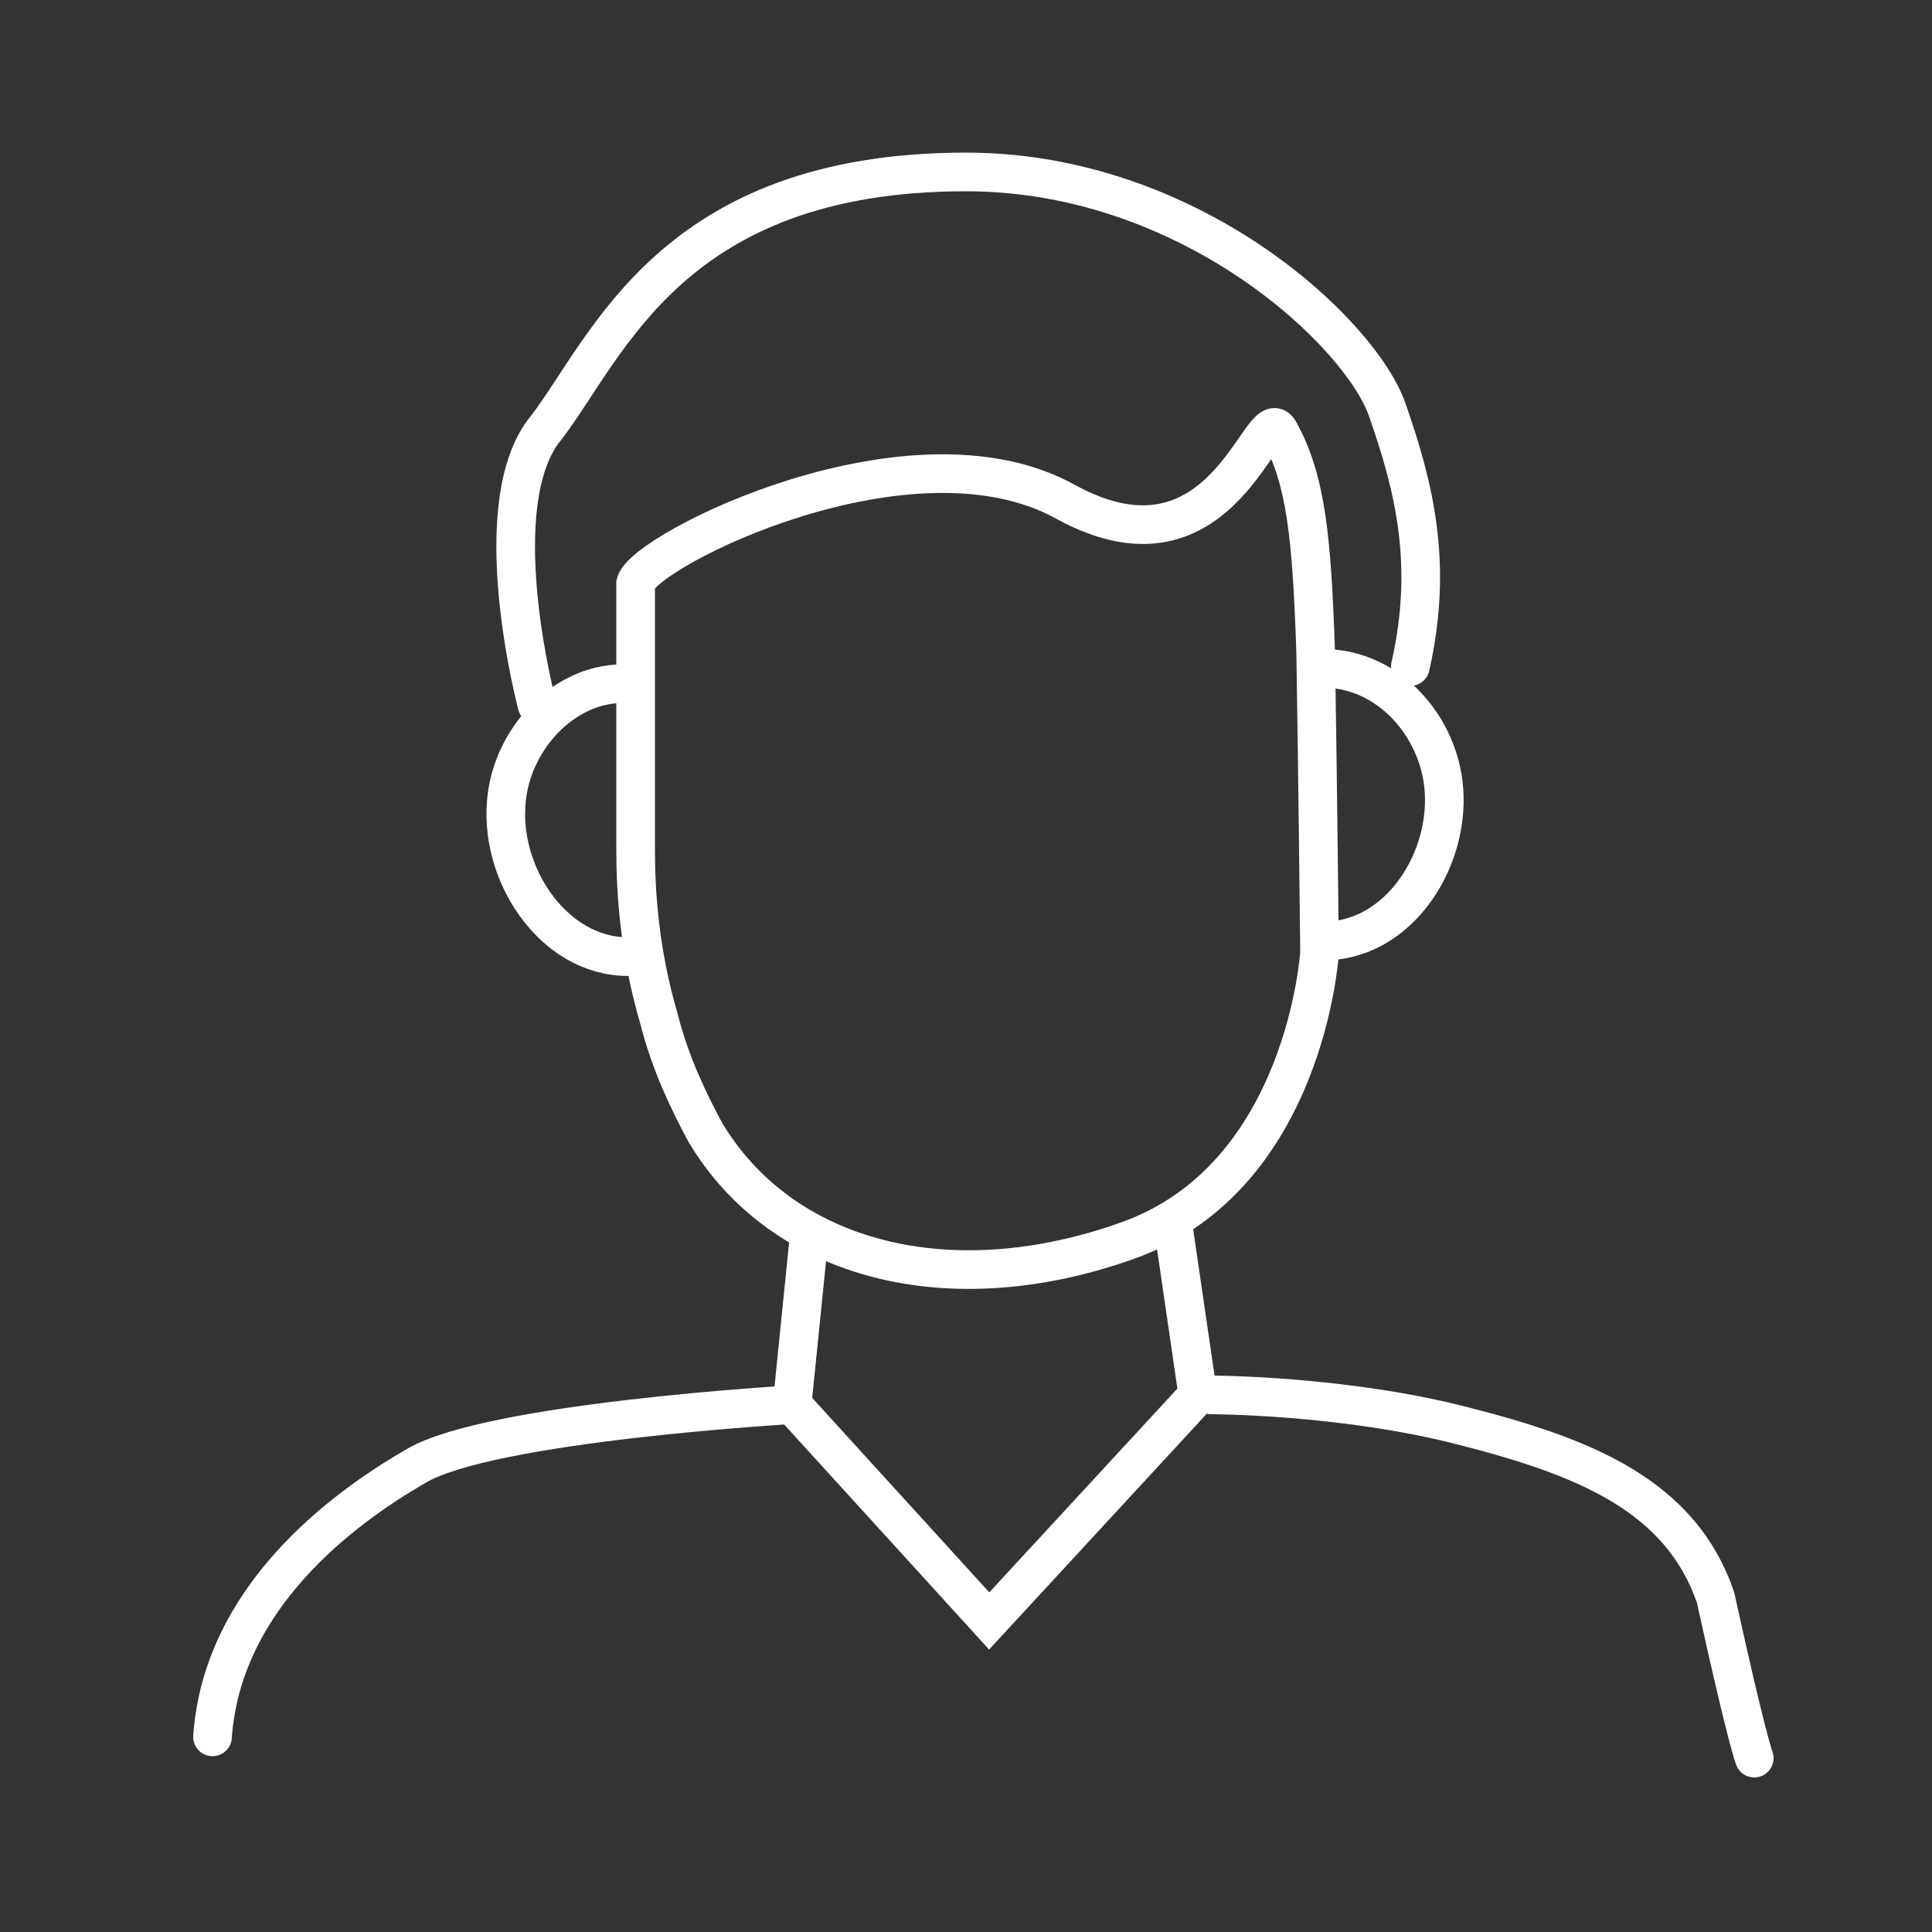
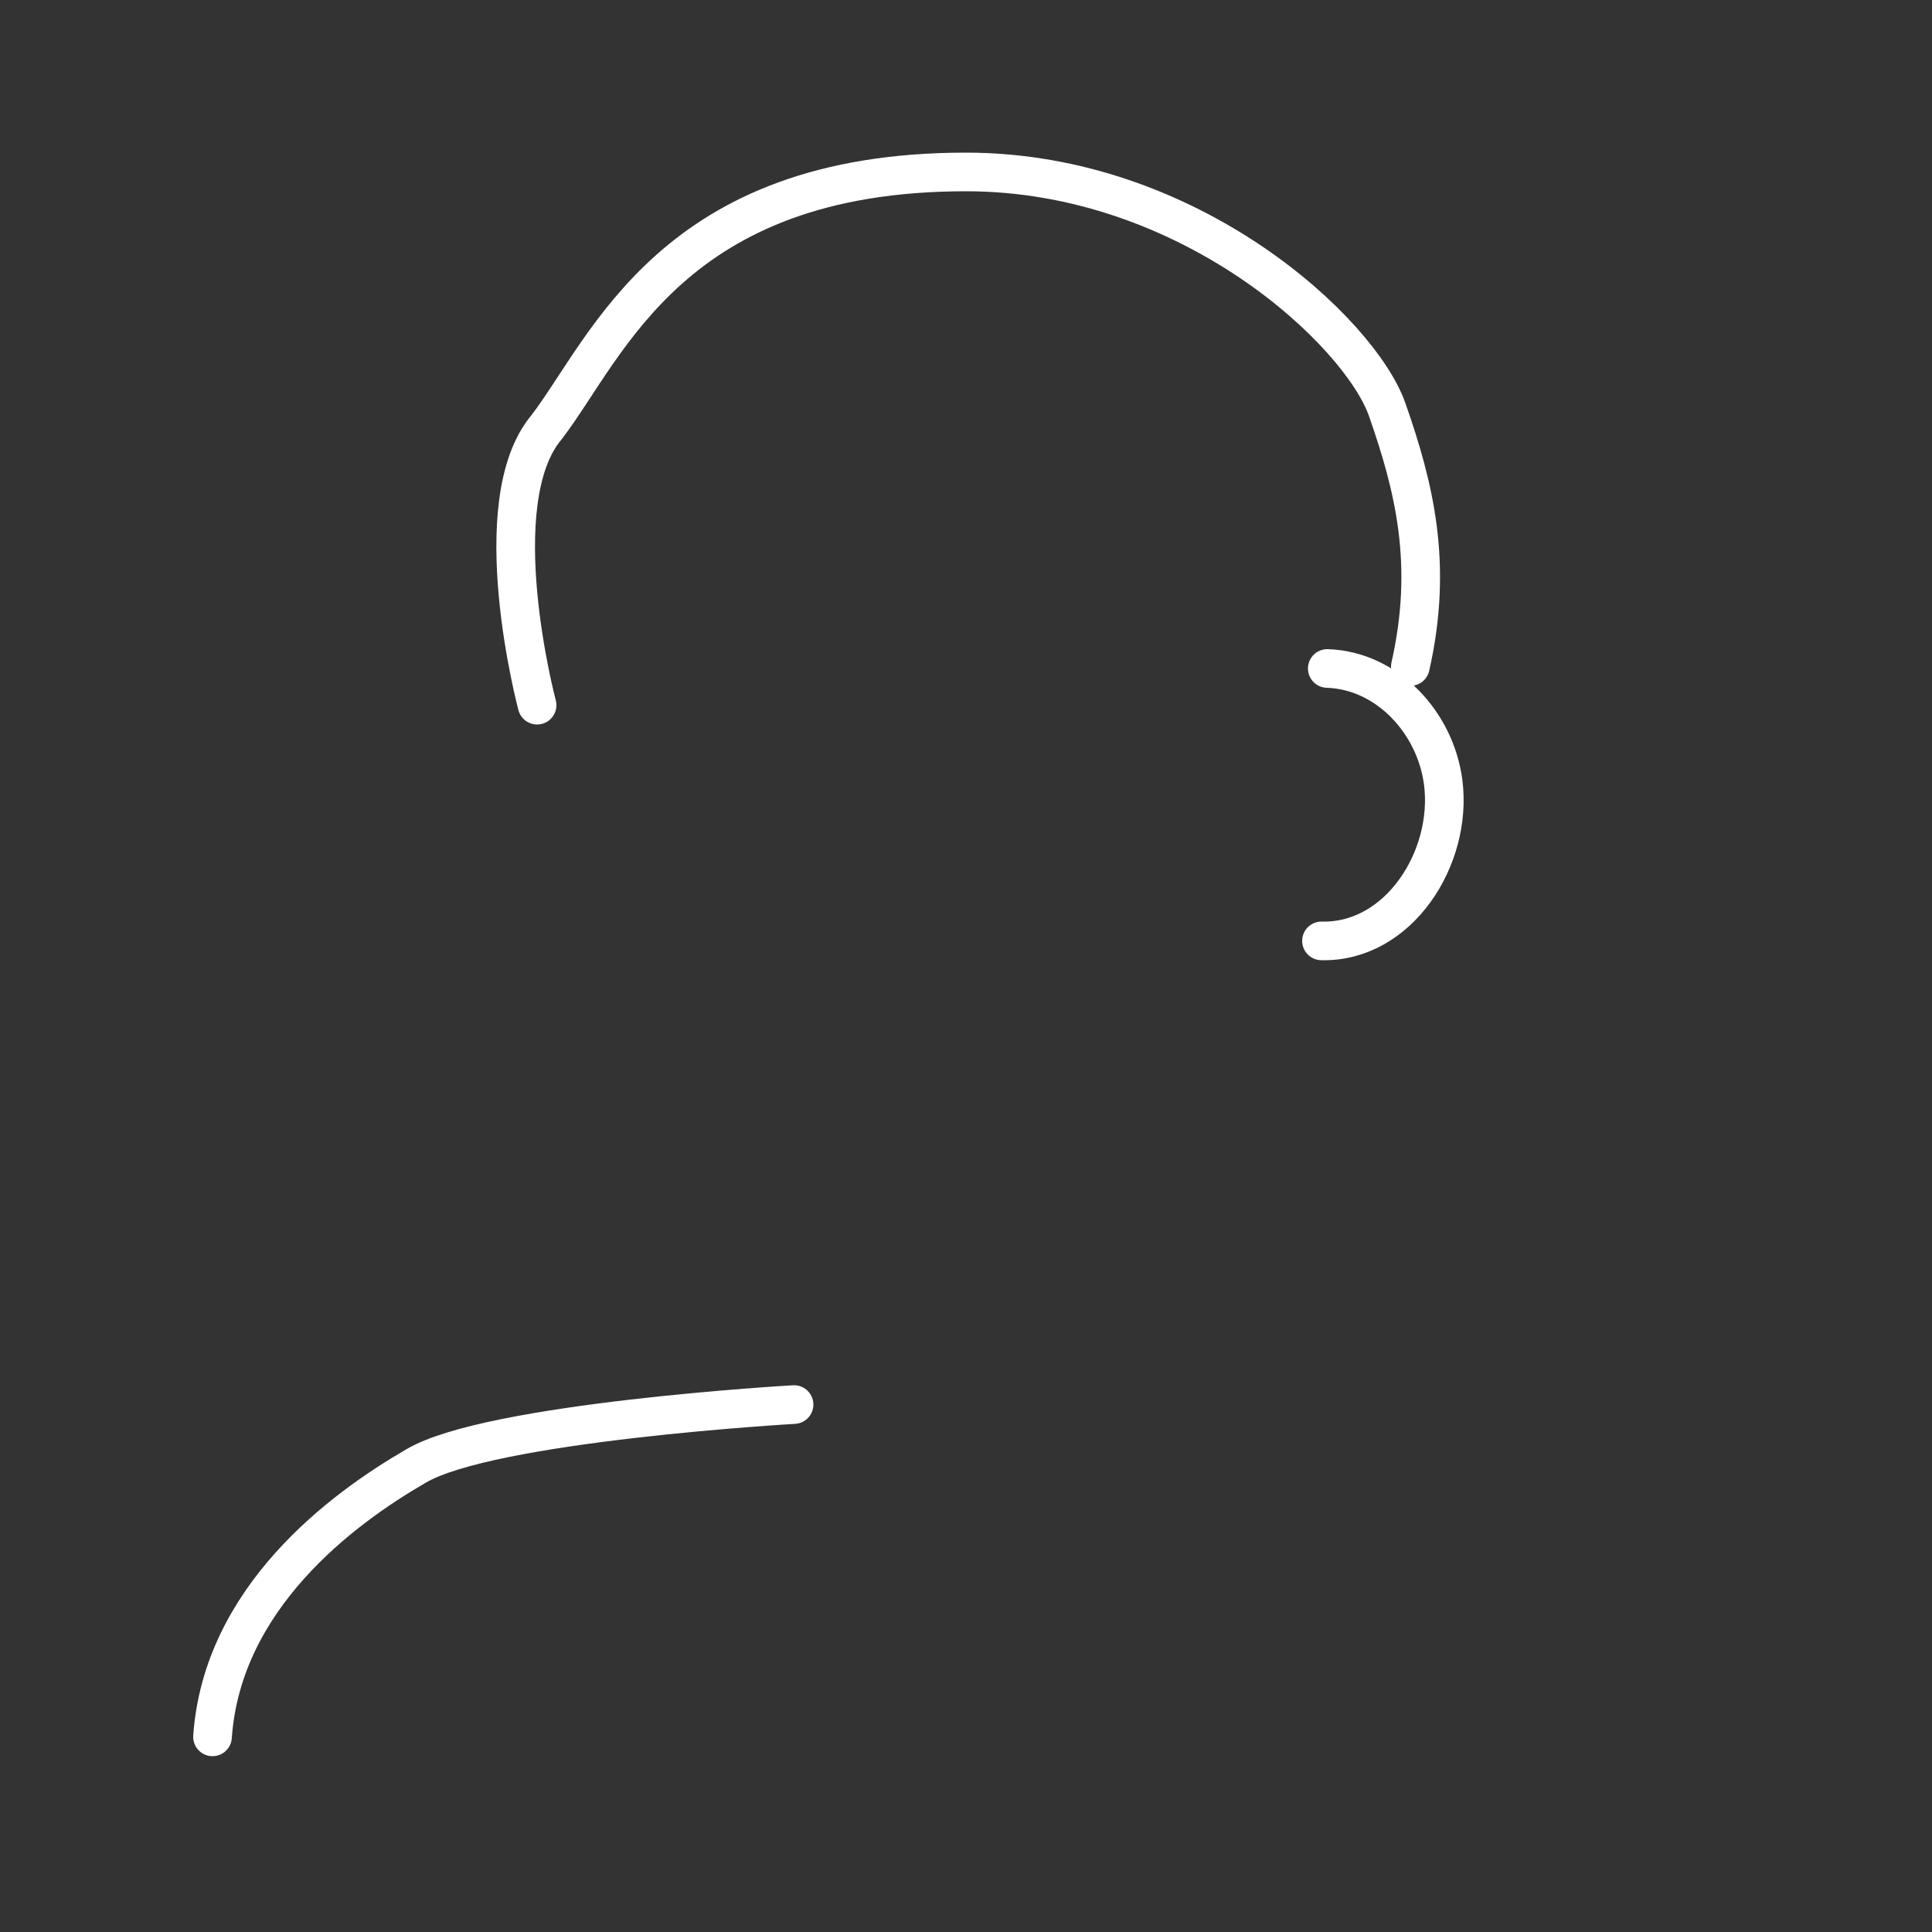
<svg xmlns="http://www.w3.org/2000/svg" id="Layer_1" x="0px" y="0px" viewBox="0 0 100 100" style="enable-background:new 0 0 100 100;" xml:space="preserve">
  <rect x="0" y="0" width="100" height="100" fill="#333333" stroke="none" />
  <style type="text/css">	.st0{fill:none;stroke:#FFFFFF;stroke-width:2;stroke-linecap:round;stroke-miterlimit:10;}</style>
-   <path class="st0" d="M41.9,63.8l-0.9,8.9l10.2,11.2L62,72.2l-1.3-8.9" />
  <path class="st0" d="M41.1,72.7c0,0-15.8,0.9-19.6,3.2c-3.8,2.2-10,6.8-10.5,14" />
-   <path class="st0" d="M62.7,72.2c0,0,6.8,0,13,1.6c6.3,1.6,11.3,3.6,13.1,8.9c1.6,7.3,2,8.3,2,8.3" />
  <path class="st0" d="M27.8,36.5c0,0-2.8-10.5,0.5-14.4C31.5,17.9,34.8,8.9,50,8.9c11.6,0,20.4,8.3,21.8,12.3c1.4,4,2.4,8,1.2,13.3" />
-   <path class="st0" d="M32.9,44c0,0,0-13.5,0-13.8c0.4-1.7,14.3-8.7,22.3-4.2c8.1,4.4,10.1-5.3,11-3.7c1.4,2.5,1.7,5.5,1.9,11.5 c0.1,6.1,0.2,15.5,0.2,15.5s-0.7,11.6-9.9,14.9c-9.2,3.3-17.9,1.1-21.9-5.6c-0.8-1.5-1.8-3.5-2.4-5.9C33.1,49.3,32.9,46.2,32.9,44z" />
  <path class="st0" d="M68.7,34.6c3.1,0.1,5.6,2.8,6,5.9c0.5,3.9-2.3,8.3-6.3,8.2" />
-   <path class="st0" d="M31.9,35.4c-3,0.2-5.5,3.1-5.7,6.2c-0.3,3.9,2.7,8.2,6.7,7.9" />
</svg>